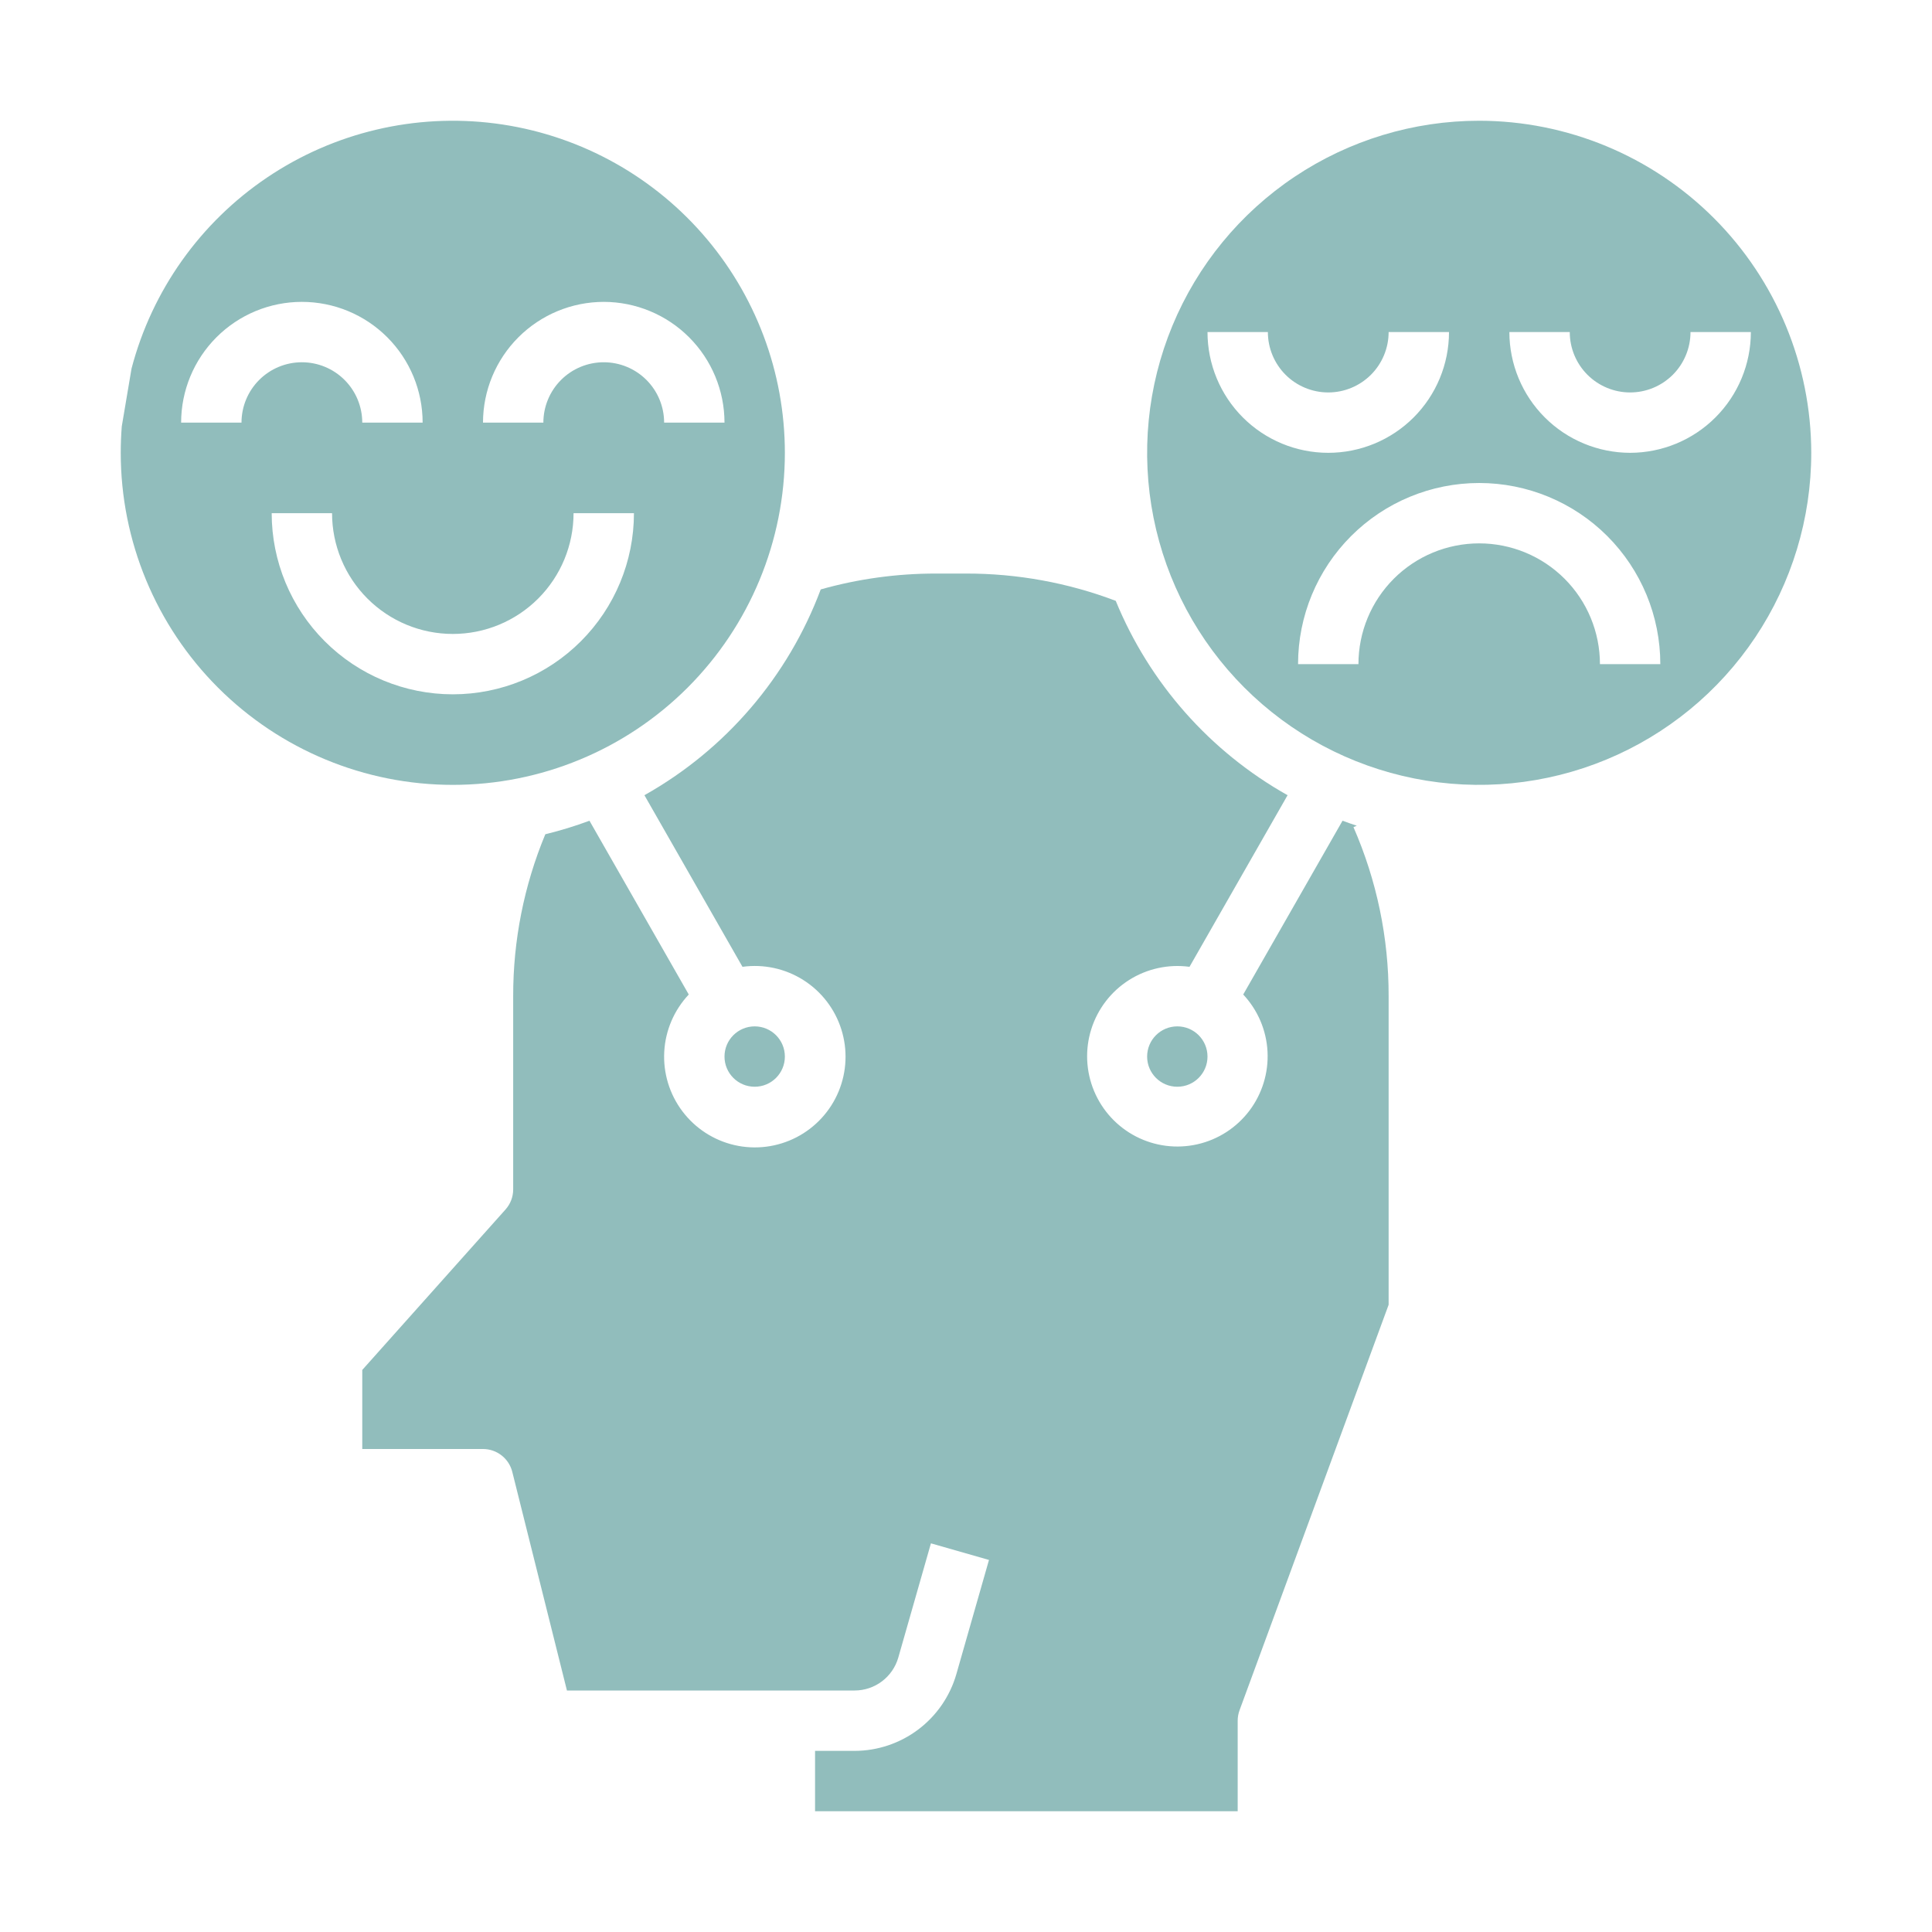
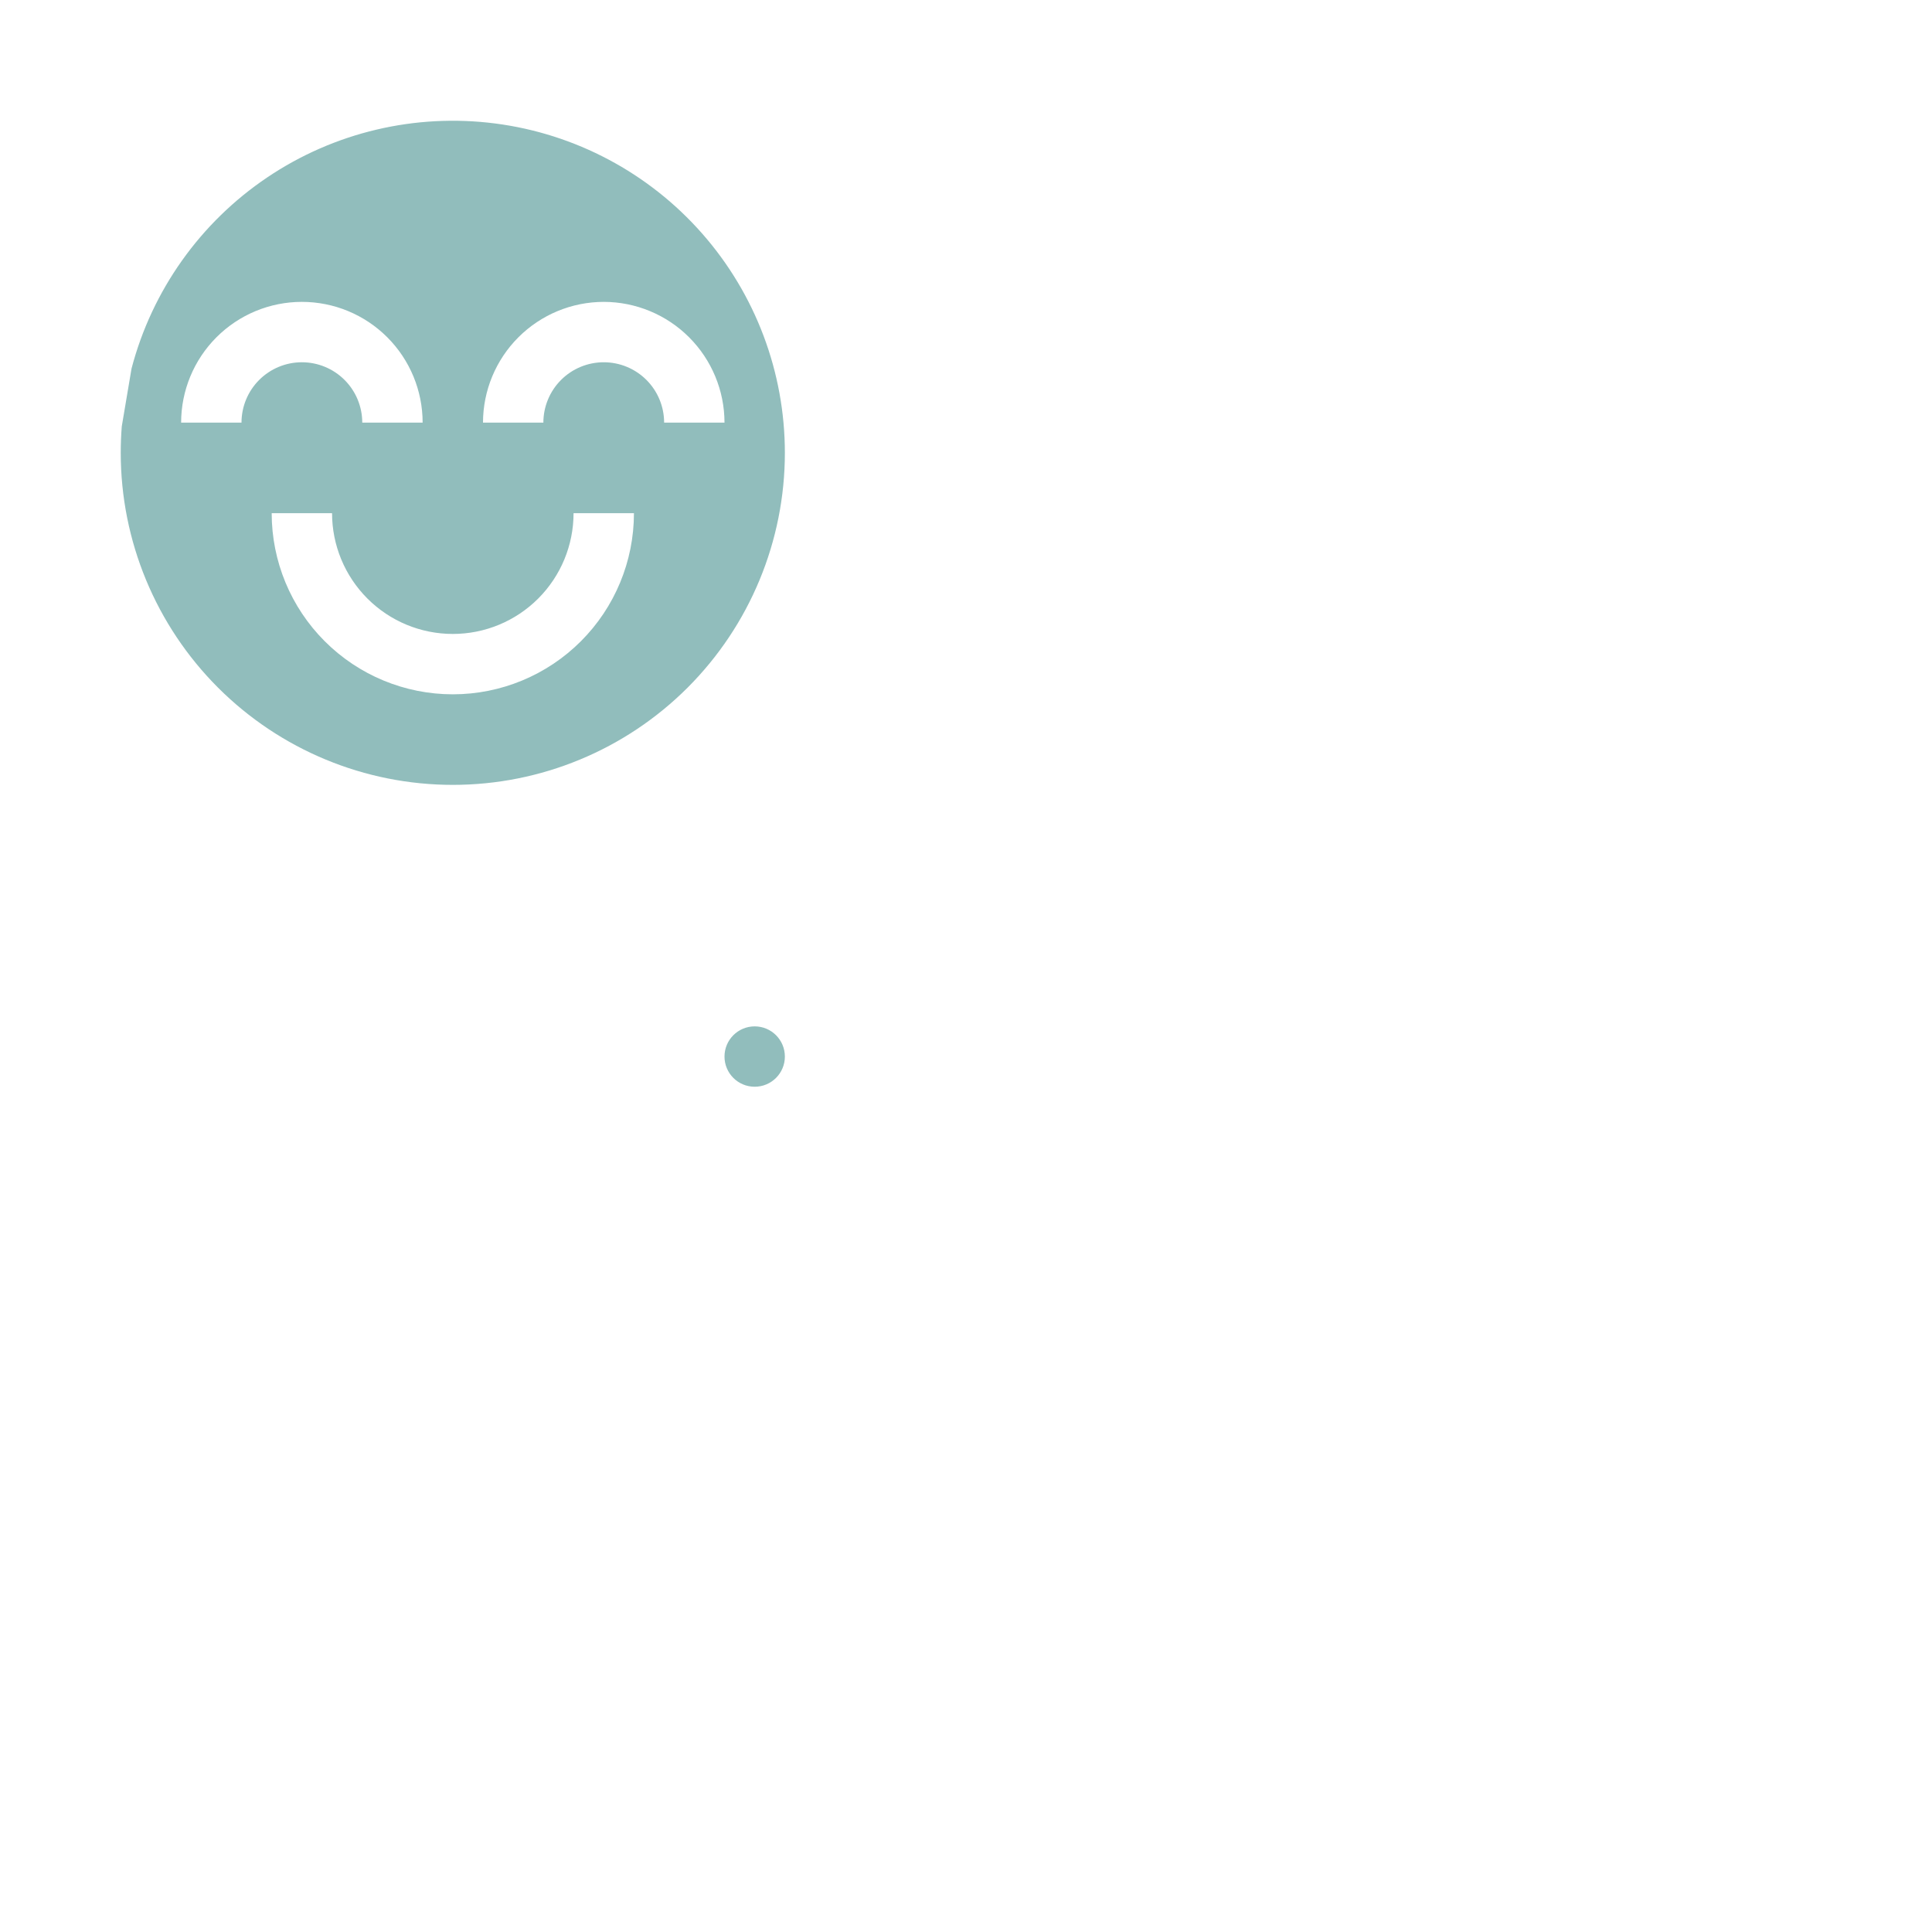
<svg xmlns="http://www.w3.org/2000/svg" width="125" height="125" viewBox="0 0 125 125" fill="none">
-   <path d="M87.783 53.423C87.474 53.321 87.167 53.214 86.862 53.1L80.436 64.345C81.378 65.35 81.935 66.654 82.008 68.029C82.081 69.404 81.666 70.761 80.837 71.86C80.007 72.959 78.816 73.729 77.473 74.034C76.13 74.34 74.723 74.162 73.499 73.531C72.276 72.9 71.314 71.856 70.785 70.585C70.256 69.314 70.192 67.897 70.607 66.584C71.021 65.271 71.885 64.146 73.048 63.408C74.211 62.671 75.597 62.368 76.961 62.553L83.306 51.45C78.289 48.63 74.371 44.199 72.188 38.874C69.093 37.701 65.81 37.103 62.5 37.109H60.547C58.029 37.107 55.524 37.452 53.101 38.135C50.989 43.78 46.948 48.497 41.694 51.45L48.038 62.553C49.41 62.364 50.804 62.667 51.974 63.407C53.145 64.147 54.016 65.277 54.433 66.597C54.851 67.918 54.788 69.343 54.257 70.621C53.725 71.9 52.758 72.949 51.528 73.584C50.297 74.219 48.882 74.398 47.532 74.09C46.182 73.782 44.984 73.006 44.151 71.9C43.317 70.795 42.901 69.43 42.977 68.047C43.052 66.665 43.614 65.354 44.563 64.345L38.138 53.101C37.204 53.449 36.25 53.741 35.282 53.976C33.902 57.296 33.196 60.858 33.203 64.453V76.953C33.203 77.433 33.027 77.896 32.707 78.254L23.438 88.636V93.75H31.25C31.686 93.75 32.109 93.896 32.452 94.164C32.795 94.432 33.039 94.807 33.145 95.23L36.681 109.375H55.301C55.937 109.373 56.556 109.165 57.063 108.782C57.571 108.399 57.941 107.862 58.118 107.251L60.231 99.854L63.987 100.928L61.874 108.324C61.462 109.75 60.598 111.003 59.413 111.897C58.228 112.791 56.786 113.277 55.301 113.281H52.734V117.188H80.078V111.328C80.078 111.098 80.119 110.87 80.198 110.654L89.844 84.418V64.453C89.852 60.689 89.077 56.964 87.569 53.516L87.783 53.423Z" fill="#91BDBC" />
-   <path d="M76.172 70.312C77.251 70.312 78.125 69.438 78.125 68.359C78.125 67.281 77.251 66.406 76.172 66.406C75.093 66.406 74.219 67.281 74.219 68.359C74.219 69.438 75.093 70.312 76.172 70.312Z" fill="#91BDBC" />
  <path d="M50.781 29.297C50.78 24.075 48.878 19.031 45.429 15.11C41.98 11.188 37.221 8.657 32.042 7.989C26.862 7.321 21.617 8.562 17.286 11.481C12.955 14.399 9.835 18.794 8.51 23.846L7.879 27.585C7.835 28.152 7.812 28.728 7.812 29.297C7.812 34.995 10.076 40.459 14.105 44.489C18.134 48.518 23.599 50.781 29.297 50.781C34.995 50.781 40.459 48.518 44.489 44.489C48.518 40.459 50.781 34.995 50.781 29.297ZM39.062 19.531C41.134 19.534 43.12 20.357 44.584 21.822C46.049 23.287 46.873 25.272 46.875 27.344H42.969C42.969 26.308 42.557 25.314 41.825 24.582C41.092 23.849 40.099 23.438 39.062 23.438C38.026 23.438 37.033 23.849 36.3 24.582C35.568 25.314 35.156 26.308 35.156 27.344H31.25C31.252 25.272 32.076 23.287 33.541 21.822C35.005 20.357 36.991 19.534 39.062 19.531ZM15.625 27.344H11.719C11.719 25.272 12.542 23.285 14.007 21.82C15.472 20.354 17.459 19.531 19.531 19.531C21.603 19.531 23.59 20.354 25.055 21.82C26.521 23.285 27.344 25.272 27.344 27.344H23.438C23.438 26.308 23.026 25.314 22.293 24.582C21.561 23.849 20.567 23.438 19.531 23.438C18.495 23.438 17.502 23.849 16.769 24.582C16.037 25.314 15.625 26.308 15.625 27.344ZM17.578 33.203H21.484C21.484 35.275 22.308 37.262 23.773 38.727C25.238 40.193 27.225 41.016 29.297 41.016C31.369 41.016 33.356 40.193 34.821 38.727C36.286 37.262 37.109 35.275 37.109 33.203H41.016C41.016 36.311 39.781 39.292 37.583 41.489C35.386 43.687 32.405 44.922 29.297 44.922C26.189 44.922 23.208 43.687 21.011 41.489C18.813 39.292 17.578 36.311 17.578 33.203Z" fill="#91BDBC" />
-   <path d="M95.703 7.812C91.454 7.812 87.3 9.073 83.767 11.433C80.234 13.794 77.48 17.149 75.854 21.075C74.228 25.001 73.803 29.321 74.632 33.488C75.461 37.656 77.507 41.484 80.511 44.489C83.516 47.493 87.344 49.539 91.512 50.368C95.679 51.197 99.999 50.772 103.925 49.146C107.851 47.52 111.206 44.766 113.567 41.233C115.927 37.7 117.188 33.546 117.188 29.297C117.181 23.601 114.915 18.14 110.888 14.112C106.86 10.085 101.399 7.819 95.703 7.812ZM78.125 21.484H82.031C82.031 22.52 82.443 23.514 83.175 24.247C83.908 24.979 84.901 25.391 85.938 25.391C86.974 25.391 87.967 24.979 88.7 24.247C89.432 23.514 89.844 22.52 89.844 21.484H93.75C93.75 23.556 92.927 25.544 91.462 27.009C89.997 28.474 88.01 29.297 85.938 29.297C83.865 29.297 81.878 28.474 80.413 27.009C78.948 25.544 78.125 23.556 78.125 21.484ZM103.516 42.969C103.516 40.897 102.693 38.91 101.227 37.444C99.762 35.979 97.775 35.156 95.703 35.156C93.631 35.156 91.644 35.979 90.179 37.444C88.714 38.91 87.891 40.897 87.891 42.969H83.984C83.984 39.861 85.219 36.88 87.417 34.682C89.614 32.485 92.595 31.25 95.703 31.25C98.811 31.25 101.792 32.485 103.99 34.682C106.187 36.88 107.422 39.861 107.422 42.969H103.516ZM105.469 29.297C103.397 29.294 101.412 28.471 99.947 27.006C98.482 25.541 97.659 23.556 97.656 21.484H101.563C101.563 22.52 101.974 23.514 102.707 24.247C103.439 24.979 104.433 25.391 105.469 25.391C106.505 25.391 107.498 24.979 108.231 24.247C108.963 23.514 109.375 22.52 109.375 21.484H113.281C113.279 23.556 112.455 25.541 110.99 27.006C109.526 28.471 107.54 29.294 105.469 29.297Z" fill="#91BDBC" />
  <path d="M48.828 70.312C49.907 70.312 50.781 69.438 50.781 68.359C50.781 67.281 49.907 66.406 48.828 66.406C47.749 66.406 46.875 67.281 46.875 68.359C46.875 69.438 47.749 70.312 48.828 70.312Z" fill="#91BDBC" />
</svg>